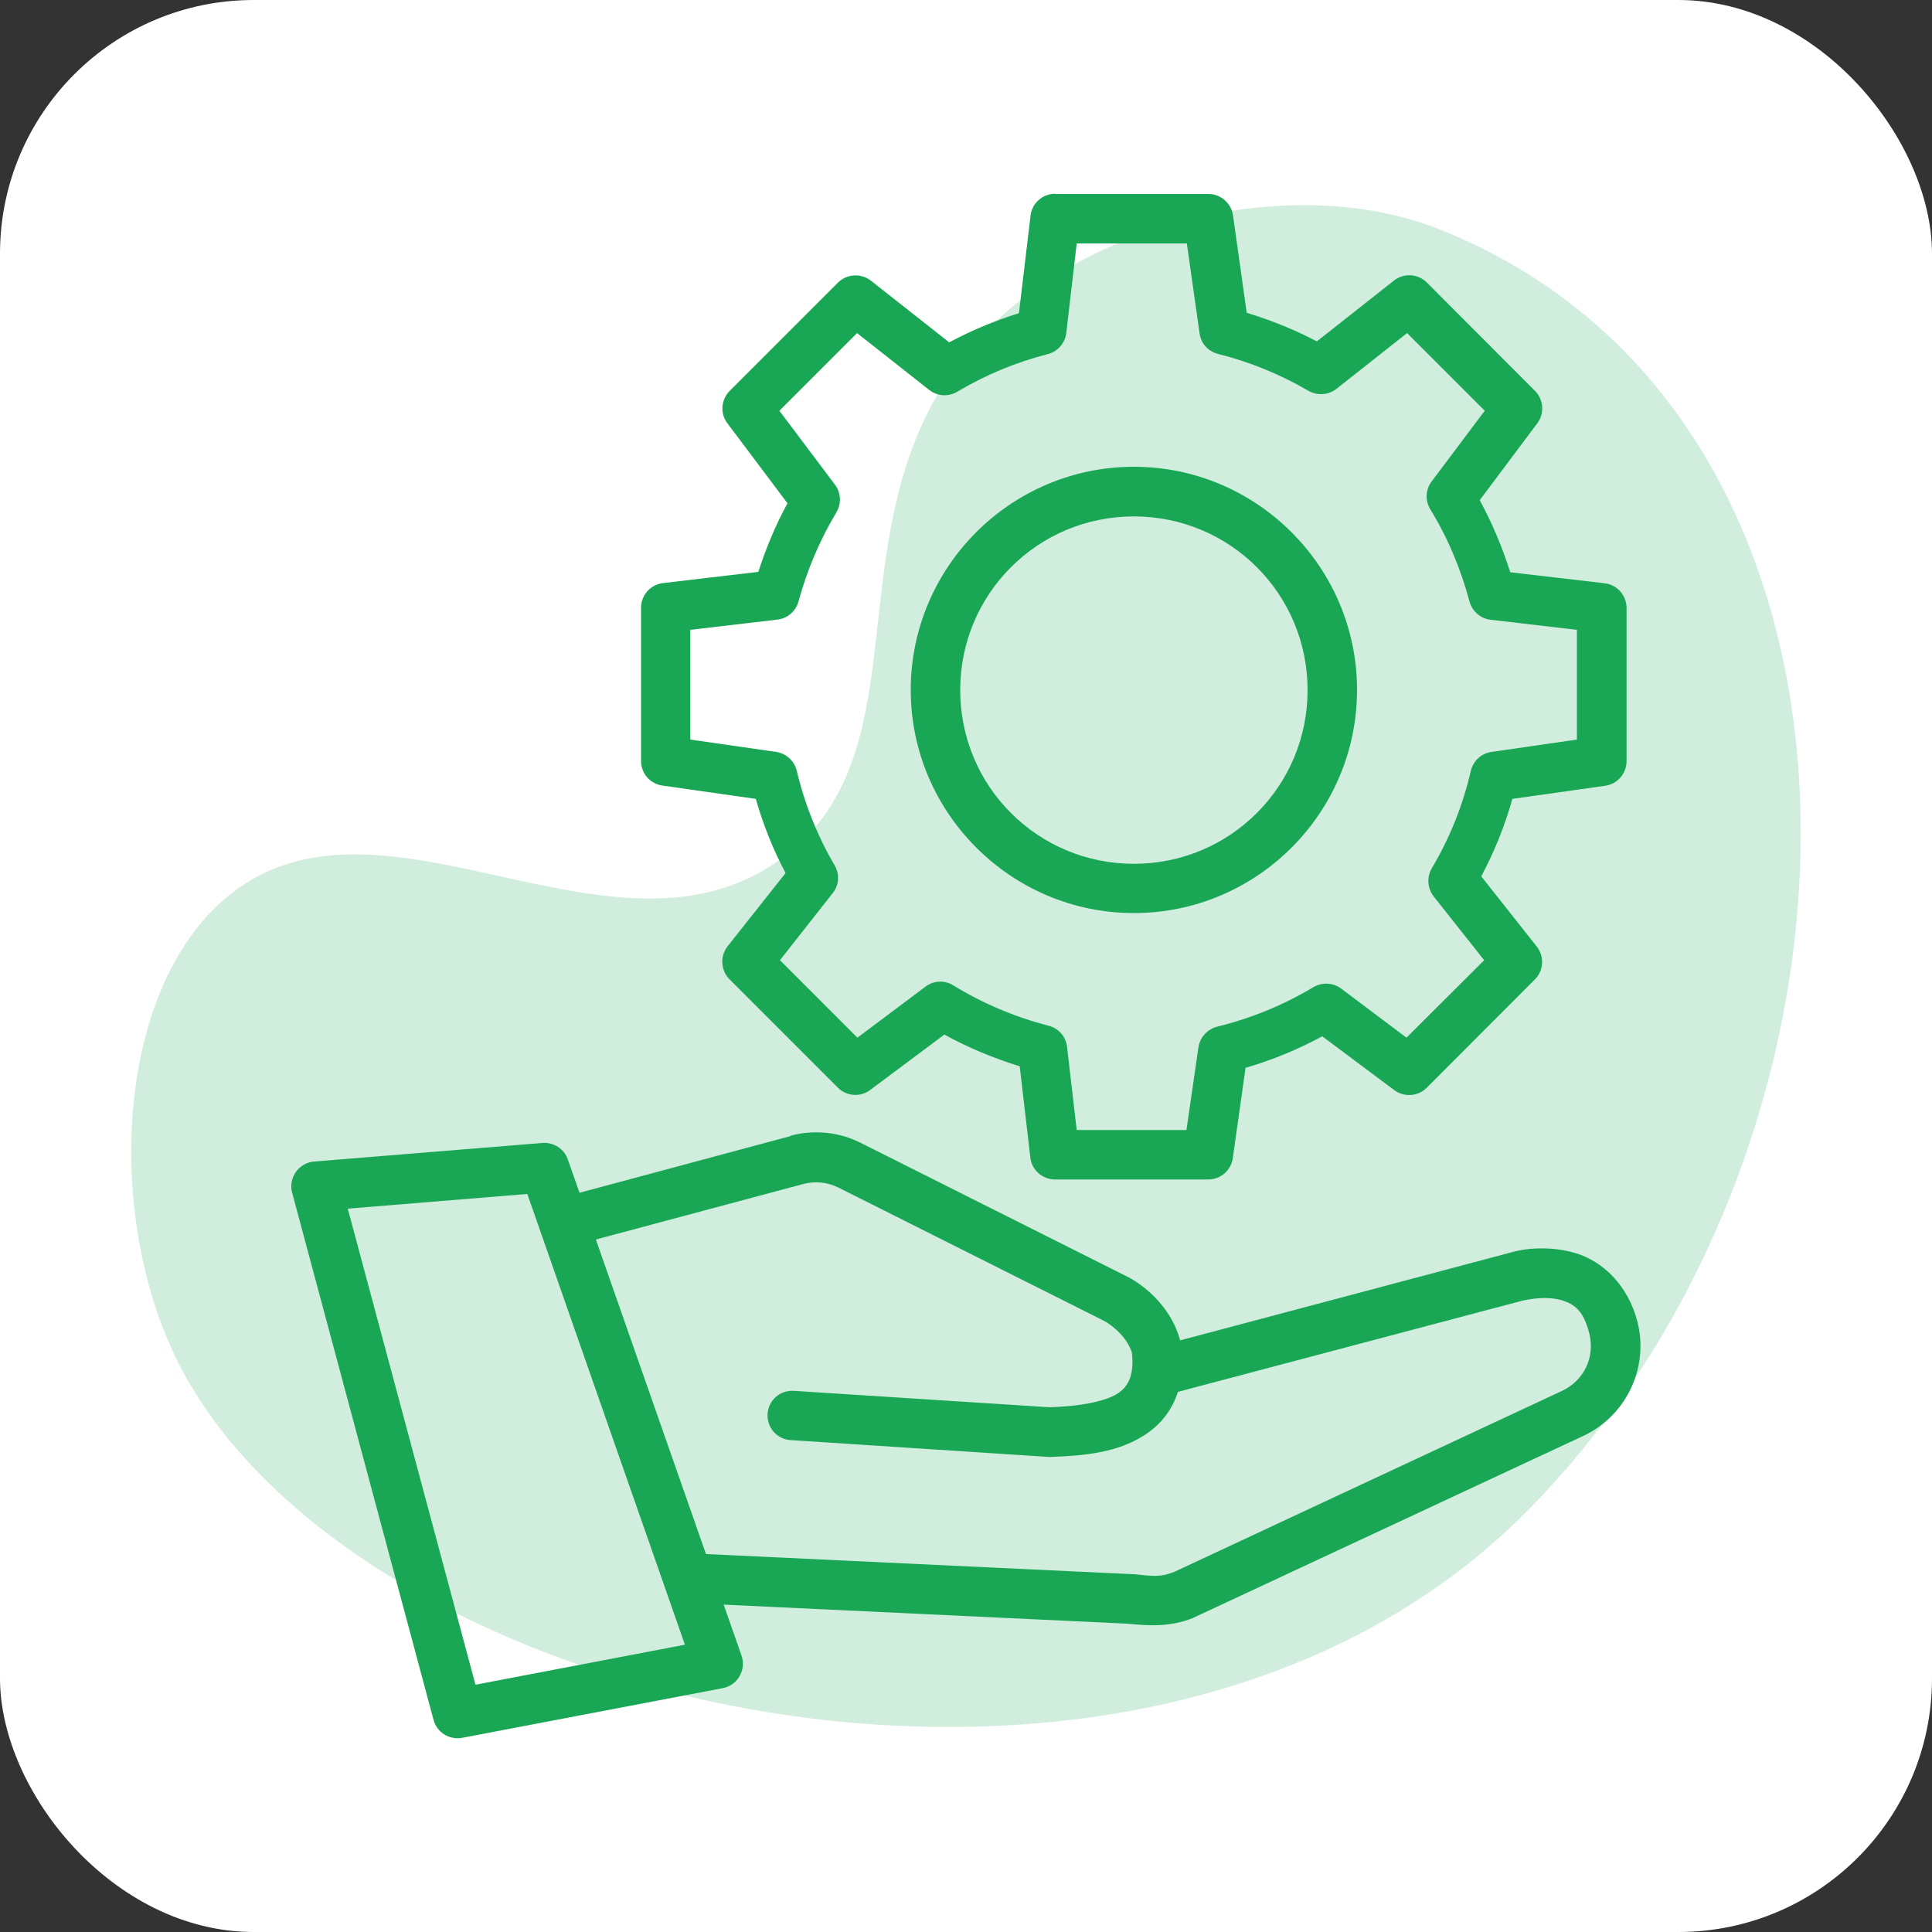
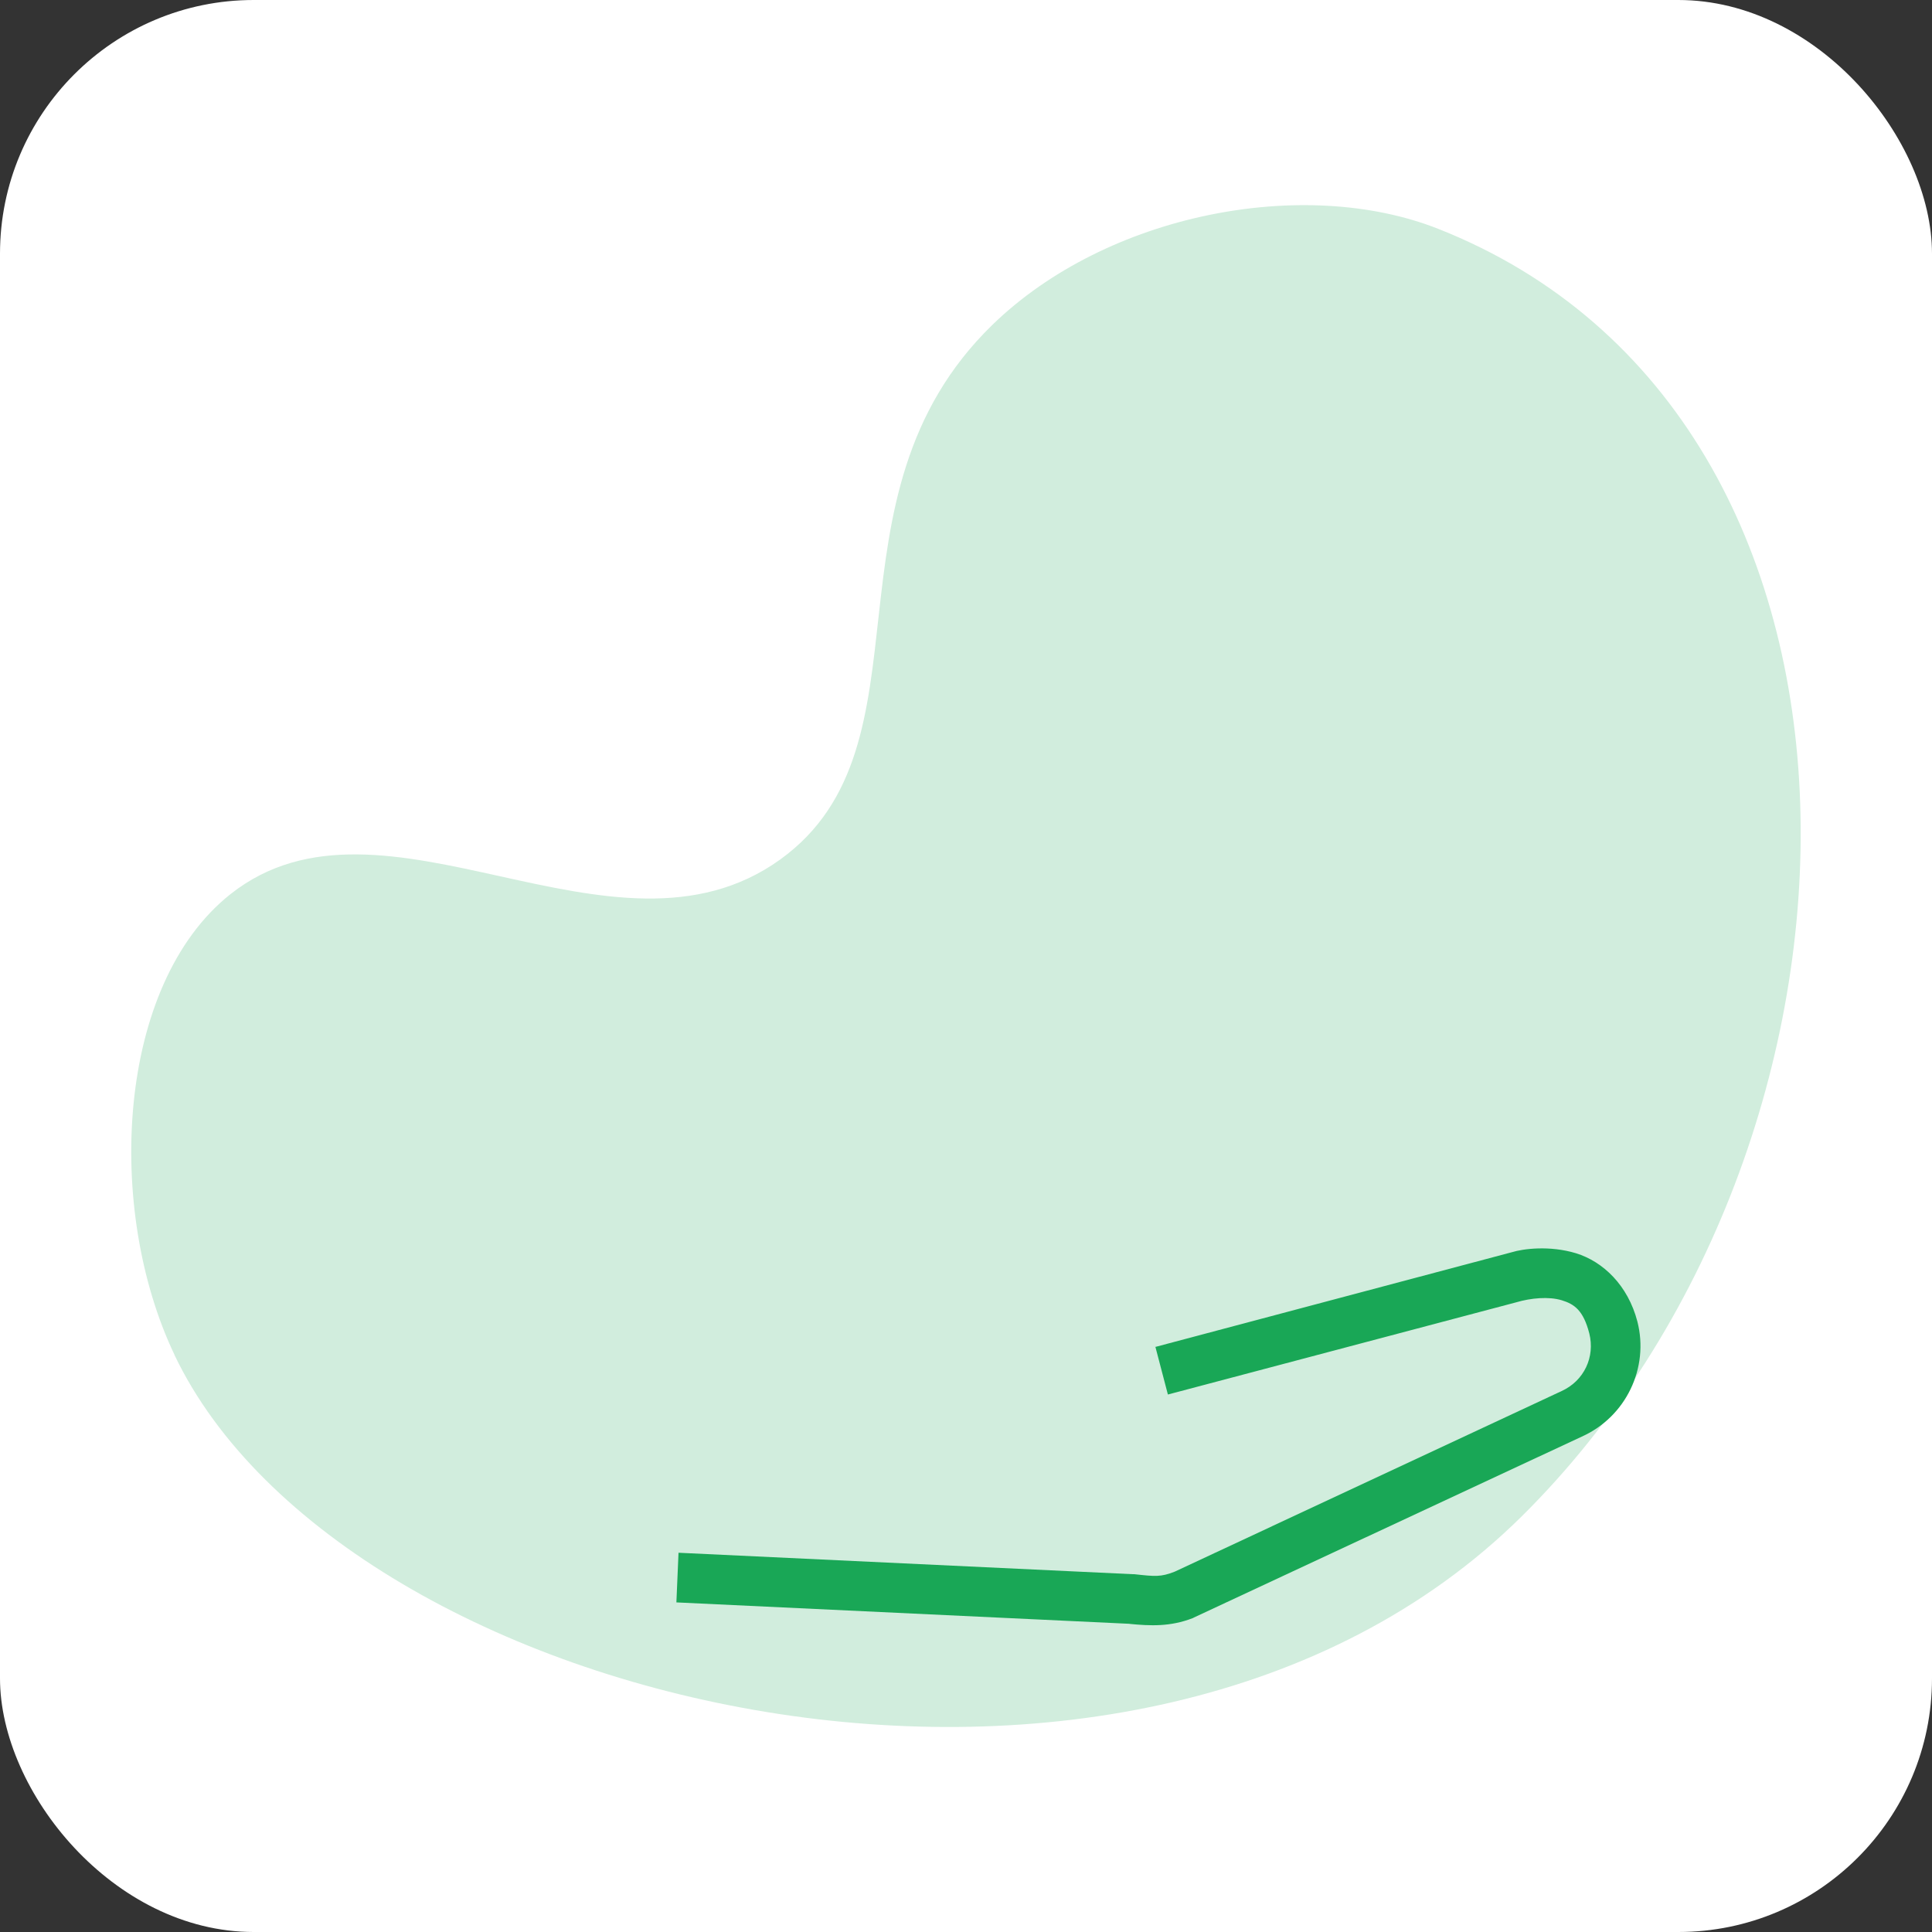
<svg xmlns="http://www.w3.org/2000/svg" id="Camada_1" viewBox="0 0 100 100">
  <rect x="0" y="0" width="100" height="100" fill="#333333" stroke="none" />
  <rect width="100" height="100" rx="13.13" ry="13.13" style="fill:#fff;" />
  <path d="M9.03,70.12c-3.6-7.55-3.01-19.16,2.9-23.84,7.94-6.28,19.82,4.42,28.45-1.79,8.22-5.92,1.74-18.69,10.99-27.68,5.92-5.75,16.11-7.71,23.06-4.97,24.69,9.74,23.86,47.33,4.33,66.65-19.98,19.76-60.96,10.03-69.73-8.36Z" style="fill:#d1eddd;" />
  <g id="layer6">
-     <path id="path924" d="M54.61,10.03c-.65,0-1.2.49-1.27,1.14l-.6,5.04c-1.25.39-2.45.89-3.61,1.51l-4.05-3.19c-.51-.4-1.24-.36-1.7.09l-5.61,5.61c-.45.45-.51,1.17-.12,1.68l3.11,4.14c-.62,1.13-1.11,2.32-1.51,3.55l-4.93.58c-.65.07-1.14.63-1.14,1.28v7.93c0,.64.47,1.18,1.1,1.27l4.84.69c.38,1.33.89,2.61,1.54,3.84l-3,3.79c-.4.51-.36,1.25.1,1.71l5.61,5.61c.45.45,1.17.5,1.68.11l3.83-2.86c1.24.68,2.54,1.22,3.9,1.64l.55,4.72c.07.65.62,1.13,1.27,1.14h7.94c.64,0,1.18-.47,1.27-1.11l.66-4.67c1.38-.4,2.71-.95,3.97-1.63l3.72,2.78c.51.38,1.22.34,1.68-.11l5.6-5.61c.46-.46.51-1.19.1-1.71l-2.87-3.63c.68-1.28,1.22-2.62,1.61-4.01l4.81-.68c.63-.09,1.1-.63,1.1-1.27v-7.93c0-.65-.48-1.2-1.13-1.28l-4.89-.57c-.41-1.29-.93-2.54-1.58-3.73l2.98-3.98c.38-.51.33-1.23-.12-1.68l-5.6-5.61c-.46-.46-1.2-.5-1.71-.09l-3.98,3.14c-1.16-.61-2.38-1.1-3.63-1.48l-.71-5.04c-.09-.63-.63-1.11-1.27-1.11h-7.94ZM55.75,12.6h5.68l.66,4.66c.07.52.45.93.96,1.06,1.64.41,3.22,1.06,4.68,1.91.46.26,1.03.22,1.44-.1l3.66-2.89,4.02,4.02-2.75,3.66c-.32.42-.34.99-.07,1.44.91,1.48,1.58,3.09,2.03,4.77.14.51.57.89,1.1.95l4.46.52v5.68l-4.42.64c-.52.07-.95.46-1.07.98-.41,1.77-1.09,3.48-2.02,5.04-.27.46-.23,1.03.09,1.45l2.62,3.31-4.02,4.01-3.38-2.54c-.42-.31-.98-.34-1.43-.08-1.55.93-3.23,1.62-4.99,2.05-.51.13-.89.55-.97,1.07l-.62,4.28h-5.68l-.5-4.31c-.06-.53-.44-.96-.96-1.09-1.74-.45-3.4-1.15-4.93-2.09-.45-.28-1.02-.25-1.44.07l-3.52,2.64-4.01-4.01,2.73-3.47c.33-.41.37-.98.1-1.44-.89-1.52-1.55-3.17-1.96-4.89-.12-.51-.54-.9-1.06-.98l-4.45-.64v-5.68l4.51-.53c.52-.06.95-.43,1.09-.94.44-1.62,1.1-3.17,1.96-4.61.27-.45.24-1.01-.07-1.43l-2.88-3.83,4.02-4.02,3.73,2.94c.42.33.99.37,1.45.1,1.46-.87,3.04-1.53,4.69-1.95.51-.13.89-.56.96-1.09l.54-4.64Z" style="fill:#19a756;" />
-     <path id="path926" d="M58.69,24.16c-6.37,0-11.55,5.19-11.55,11.55s5.19,11.55,11.55,11.55c6.37,0,11.55-5.19,11.55-11.55s-5.19-11.55-11.55-11.55ZM58.69,26.73c4.98,0,8.99,4.01,8.99,8.99s-4.01,8.99-8.99,8.99c-4.98,0-8.99-4.01-8.99-8.99s4.01-8.99,8.99-8.99Z" style="fill:#19a756;" />
-     <path id="path955" d="M28.07,59.16l-11.81.96c-.71.06-1.23.68-1.18,1.38,0,.08.02.15.04.23l7.32,27.29c.17.65.82,1.05,1.48.93l13.48-2.57c.7-.13,1.16-.8,1.03-1.5-.01-.06-.03-.13-.05-.19l-8.99-25.68c-.19-.55-.74-.9-1.32-.85ZM27.29,61.79l8.16,23.34-10.84,2.07-6.61-24.64,9.29-.76Z" style="fill:#19a756;" />
-     <path id="path957" d="M40.93,58.8l-11.17,3,.66,2.47,11.17-2.99c.61-.16,1.25-.09,1.81.19l13.79,6.92s1.07.59,1.4,1.63c.11,1.12-.15,1.73-.76,2.12-.64.4-1.92.65-3.5.7l-13.24-.85c-.71-.05-1.32.49-1.36,1.19-.05.71.49,1.32,1.2,1.36l13.34.87s.08,0,.12,0c1.76-.06,3.44-.23,4.82-1.11,1.38-.87,2.21-2.39,1.93-4.7,0-.05-.02-.11-.04-.16-.59-2.3-2.69-3.33-2.69-3.33l-13.85-6.95c-1.12-.57-2.41-.7-3.63-.38h0Z" style="fill:#19a756;" />
    <path id="path959" d="M59.8,69.7l.65,2.48,18.02-4.77c.77-.23,1.7-.31,2.36-.11.66.2,1.12.52,1.43,1.71.31,1.23-.27,2.46-1.43,2.99l-20.03,9.35c-.72.28-1,.25-2.09.13-.03,0-.05,0-.08,0l-23.51-1.11-.11,2.57,23.5,1.11h-.07c1.12.11,2.13.15,3.28-.29.03-.01.05-.02.08-.04l20.07-9.36c2.28-1.02,3.5-3.55,2.88-5.96-.49-1.88-1.78-3.1-3.17-3.53-1.38-.42-2.76-.23-3.31-.06l-18.48,4.91Z" style="fill:#19a756;" />
  </g>
</svg>